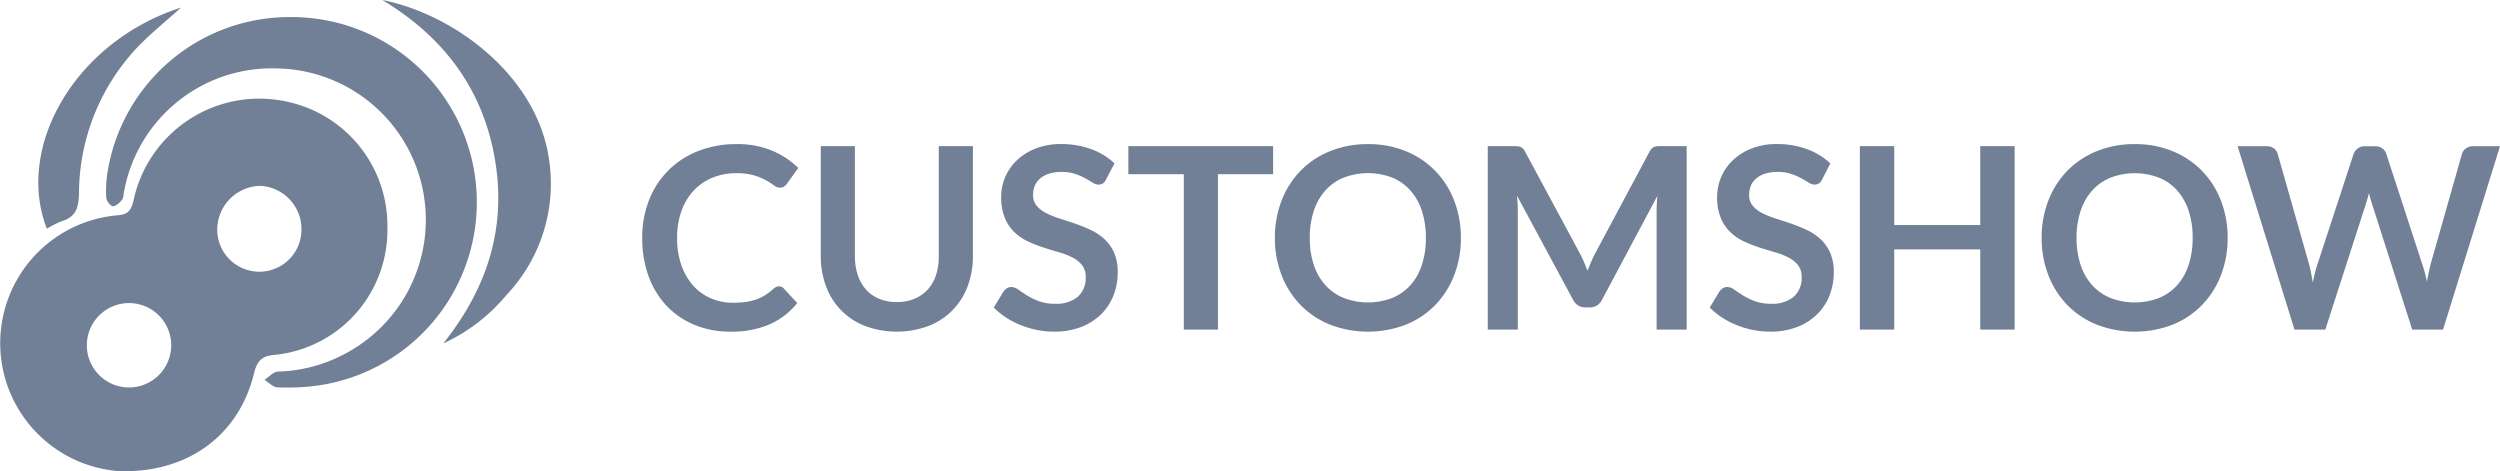
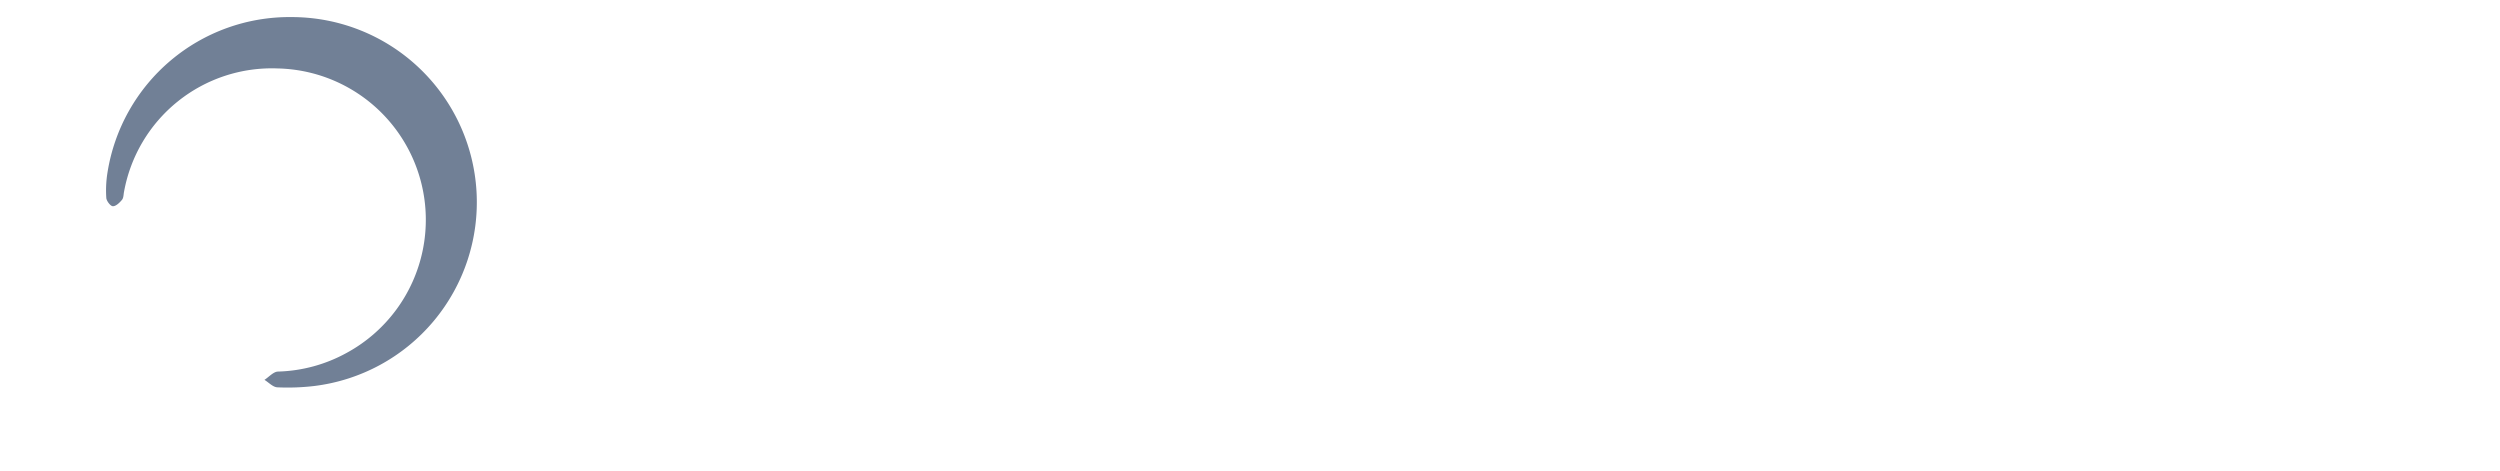
<svg xmlns="http://www.w3.org/2000/svg" width="211.344" height="39.835">
  <g fill="#718096">
-     <path d="M32.748 19.315a10.589 10.589 0 01-9.672 10.7c-1.032.108-1.375.617-1.6 1.543-1.3 5.318-5.689 8.463-11.44 8.27a10.85 10.85 0 01-.122-21.626c.949-.057 1.187-.471 1.373-1.252A10.871 10.871 0 0124.3 8.603a10.713 10.713 0 018.448 10.712zm-18.273 9.868a3.567 3.567 0 10-3.557 3.573 3.573 3.573 0 003.557-3.573zm11.011-9.777a3.668 3.668 0 00-3.446-3.694 3.716 3.716 0 00-3.675 3.613 3.561 3.561 0 107.121.081z" />
    <path d="M24.659 1.444a15.652 15.652 0 011.868 31.192 19.119 19.119 0 01-3.087.107c-.371-.019-.723-.41-1.084-.631.382-.245.759-.691 1.145-.7a12.735 12.735 0 005.819-1.588 12.8 12.8 0 00-5.844-24.038 12.7 12.7 0 00-12.989 10.419c-.049.233-.036.522-.172.685-.2.244-.518.553-.776.544-.2-.006-.537-.444-.553-.706a9.479 9.479 0 01.1-2.139A15.578 15.578 0 0124.659 1.444z" />
-     <path d="M32.318 0c6.151 1.226 13.028 6.419 14.078 13.357a13.67 13.67 0 01-3.577 11.577 15.171 15.171 0 01-5.346 4.1c3.881-4.875 5.39-10.068 4.311-15.875C40.699 7.315 37.366 3.039 32.318 0zM3.964 19.337C1.276 12.482 6.281 3.547 15.308.637c-1.244 1.123-2.522 2.151-3.654 3.32a18.075 18.075 0 00-4.976 12.448c-.039 1.218-.3 1.95-1.476 2.3a7.966 7.966 0 00-1.238.632zM65.853 24.205a.541.541 0 01.408.182l1.137 1.233a6.244 6.244 0 01-2.322 1.793 8 8 0 01-3.309.622 7.818 7.818 0 01-3.1-.59 6.843 6.843 0 01-2.359-1.642 7.184 7.184 0 01-1.5-2.51 9.42 9.42 0 01-.516-3.18 8.574 8.574 0 01.579-3.2 7.23 7.23 0 014.145-4.14 8.647 8.647 0 013.234-.59 7.635 7.635 0 013.019.552 7.055 7.055 0 012.215 1.464l-.965 1.341a.876.876 0 01-.22.225.623.623 0 01-.37.1.843.843 0 01-.5-.193 6.24 6.24 0 00-.654-.418 5.333 5.333 0 00-1-.418 5.16 5.16 0 00-1.539-.193 5.193 5.193 0 00-2.011.381 4.469 4.469 0 00-1.584 1.089 5.008 5.008 0 00-1.03 1.721 6.611 6.611 0 00-.37 2.279 6.793 6.793 0 00.37 2.327 5.117 5.117 0 001 1.716 4.282 4.282 0 001.491 1.067 4.608 4.608 0 001.845.37 8.036 8.036 0 001.067-.064 4.53 4.53 0 00.879-.2 3.9 3.9 0 00.761-.359 4.758 4.758 0 00.713-.542 1.017 1.017 0 01.225-.156.567.567 0 01.261-.067zm9.963 1.33a3.81 3.81 0 001.5-.279 3.118 3.118 0 001.115-.783 3.419 3.419 0 00.7-1.223 5.035 5.035 0 00.231-1.608v-9.287h2.885v9.288a7.16 7.16 0 01-.445 2.558 5.781 5.781 0 01-1.282 2.027 5.846 5.846 0 01-2.027 1.33 7.77 7.77 0 01-5.362 0 5.681 5.681 0 01-3.3-3.357 7.16 7.16 0 01-.445-2.558v-9.288h2.885v9.277a5.035 5.035 0 00.241 1.609 3.52 3.52 0 00.692 1.228 3.036 3.036 0 001.11.788 3.81 3.81 0 001.502.278zm17.686-10.36a.8.8 0 01-.273.332.687.687 0 01-.37.1.94.94 0 01-.483-.166q-.268-.166-.633-.37a5.167 5.167 0 00-.853-.37 3.584 3.584 0 00-1.153-.166 3.389 3.389 0 00-1.046.145 2.214 2.214 0 00-.751.4 1.607 1.607 0 00-.456.617 2.024 2.024 0 00-.15.788 1.371 1.371 0 00.306.912 2.552 2.552 0 00.81.622 7.515 7.515 0 001.148.461q.643.2 1.314.434a12.652 12.652 0 011.314.536 4.553 4.553 0 011.148.772 3.5 3.5 0 01.81 1.142 3.966 3.966 0 01.306 1.641 5.346 5.346 0 01-.359 1.968 4.54 4.54 0 01-1.051 1.6 4.95 4.95 0 01-1.689 1.072 6.219 6.219 0 01-2.284.391 7.366 7.366 0 01-1.459-.145 7.678 7.678 0 01-1.378-.413 7.2 7.2 0 01-1.233-.643 6.069 6.069 0 01-1.024-.837l.837-1.383a1.068 1.068 0 01.284-.252.694.694 0 01.37-.1 1.023 1.023 0 01.579.22q.311.22.735.488a5.637 5.637 0 001 .488 3.856 3.856 0 001.378.22 2.829 2.829 0 001.909-.584 2.1 2.1 0 00.676-1.678 1.558 1.558 0 00-.306-1 2.468 2.468 0 00-.81-.649 6.046 6.046 0 00-1.148-.445q-.643-.182-1.308-.4a11.283 11.283 0 01-1.308-.515 4.239 4.239 0 01-1.148-.783 3.562 3.562 0 01-.81-1.207 4.6 4.6 0 01-.306-1.786 4.268 4.268 0 011.325-3.078 4.87 4.87 0 011.593-1 5.8 5.8 0 012.156-.375 7.234 7.234 0 012.531.429 5.714 5.714 0 011.973 1.2zm14.124-2.82v2.37h-4.664v13.138h-2.886V14.725h-4.687v-2.37zm15.873 7.758a8.6 8.6 0 01-.568 3.158 7.482 7.482 0 01-1.6 2.515 7.236 7.236 0 01-2.477 1.657 8.95 8.95 0 01-6.419 0 7.281 7.281 0 01-2.488-1.657 7.44 7.44 0 01-1.6-2.515 8.6 8.6 0 01-.571-3.158 8.6 8.6 0 01.568-3.158 7.44 7.44 0 011.6-2.515 7.281 7.281 0 012.488-1.657 8.4 8.4 0 013.212-.6 8.292 8.292 0 013.207.6 7.339 7.339 0 012.477 1.657 7.424 7.424 0 011.6 2.51 8.6 8.6 0 01.571 3.163zm-2.96 0a7.221 7.221 0 00-.338-2.29 4.844 4.844 0 00-.971-1.721 4.179 4.179 0 00-1.539-1.089 5.762 5.762 0 00-4.091 0 4.218 4.218 0 00-1.55 1.083 4.863 4.863 0 00-.981 1.721 7.117 7.117 0 00-.344 2.296 7.117 7.117 0 00.343 2.29 4.807 4.807 0 00.982 1.71 4.248 4.248 0 001.55 1.078 5.762 5.762 0 004.091 0 4.208 4.208 0 001.539-1.078 4.788 4.788 0 00.971-1.716 7.221 7.221 0 00.338-2.284zm13.023 1.315q.182.343.338.713t.306.745q.15-.386.311-.761t.343-.719l4.59-8.59a1.191 1.191 0 01.177-.257.547.547 0 01.2-.139.9.9 0 01.252-.054q.139-.011.332-.011h2.177v15.508h-2.541V17.846q0-.279.016-.611t.048-.676l-4.687 8.794a1.236 1.236 0 01-.418.467 1.082 1.082 0 01-.6.166h-.4a1.082 1.082 0 01-.6-.166 1.236 1.236 0 01-.418-.467l-4.751-8.826q.043.354.059.692t.016.627v10.017h-2.54V12.355h2.177q.193 0 .332.011a.9.9 0 01.252.054.6.6 0 01.209.139 1.082 1.082 0 01.182.257zm20.473-6.253a.8.8 0 01-.273.332.688.688 0 01-.37.1.94.94 0 01-.483-.166q-.268-.166-.633-.37a5.167 5.167 0 00-.853-.37 3.584 3.584 0 00-1.153-.166 3.389 3.389 0 00-1.046.145 2.214 2.214 0 00-.751.4 1.607 1.607 0 00-.456.617 2.024 2.024 0 00-.15.788 1.371 1.371 0 00.306.912 2.552 2.552 0 00.81.622 7.515 7.515 0 001.148.461q.643.2 1.314.434a12.65 12.65 0 011.314.536 4.553 4.553 0 011.148.772 3.5 3.5 0 01.81 1.142 3.967 3.967 0 01.306 1.641 5.346 5.346 0 01-.359 1.968 4.54 4.54 0 01-1.051 1.6 4.95 4.95 0 01-1.689 1.072 6.219 6.219 0 01-2.284.391 7.366 7.366 0 01-1.459-.145 7.678 7.678 0 01-1.378-.413 7.2 7.2 0 01-1.241-.645 6.069 6.069 0 01-1.024-.837l.837-1.383a1.068 1.068 0 01.284-.252.694.694 0 01.37-.1 1.023 1.023 0 01.579.22q.311.22.735.488a5.638 5.638 0 001 .488 3.856 3.856 0 001.378.22 2.829 2.829 0 001.909-.584 2.1 2.1 0 00.676-1.678 1.558 1.558 0 00-.306-1 2.468 2.468 0 00-.81-.649 6.046 6.046 0 00-1.148-.445q-.643-.182-1.308-.4a11.284 11.284 0 01-1.308-.515 4.239 4.239 0 01-1.148-.783 3.562 3.562 0 01-.81-1.207 4.6 4.6 0 01-.306-1.786 4.268 4.268 0 011.324-3.078 4.87 4.87 0 011.593-1 5.8 5.8 0 012.156-.375 7.234 7.234 0 012.527.436 5.714 5.714 0 011.973 1.2zm16.277 12.688h-2.906v-6.778h-7.271v6.778h-2.906V12.355h2.906v6.671h7.271v-6.671h2.906zm18.007-7.75a8.6 8.6 0 01-.568 3.158 7.483 7.483 0 01-1.6 2.515 7.236 7.236 0 01-2.477 1.657 8.95 8.95 0 01-6.419 0 7.281 7.281 0 01-2.488-1.657 7.44 7.44 0 01-1.6-2.515 8.6 8.6 0 01-.571-3.158 8.6 8.6 0 01.568-3.158 7.44 7.44 0 011.6-2.515 7.281 7.281 0 012.488-1.657 8.4 8.4 0 013.212-.6 8.292 8.292 0 013.207.6 7.339 7.339 0 012.477 1.657 7.424 7.424 0 011.6 2.51 8.6 8.6 0 01.571 3.163zm-2.957 0a7.222 7.222 0 00-.338-2.29 4.843 4.843 0 00-.971-1.721 4.179 4.179 0 00-1.539-1.083 5.762 5.762 0 00-4.091 0 4.218 4.218 0 00-1.55 1.083 4.863 4.863 0 00-.981 1.721 7.118 7.118 0 00-.343 2.29 7.118 7.118 0 00.343 2.29 4.807 4.807 0 00.978 1.71 4.248 4.248 0 001.55 1.078 5.762 5.762 0 004.091 0 4.208 4.208 0 001.539-1.078 4.788 4.788 0 00.971-1.716 7.222 7.222 0 00.341-2.284zm3.8-7.754h2.424a1.065 1.065 0 01.627.177.852.852 0 01.338.477l2.638 9.277q.1.343.177.745t.156.853q.086-.45.188-.853t.22-.745l3.038-9.277a1.015 1.015 0 01.338-.45.949.949 0 01.617-.2h.847a1.04 1.04 0 01.622.177.915.915 0 01.343.477l3.024 9.277a12.3 12.3 0 01.408 1.523q.075-.418.156-.8t.166-.719l2.638-9.285a.865.865 0 01.332-.461 1.007 1.007 0 01.622-.193h2.263l-4.815 15.504h-2.606l-3.389-10.6q-.064-.2-.134-.44t-.134-.5q-.064.268-.134.5t-.134.44l-3.421 10.6h-2.606z" />
  </g>
</svg>